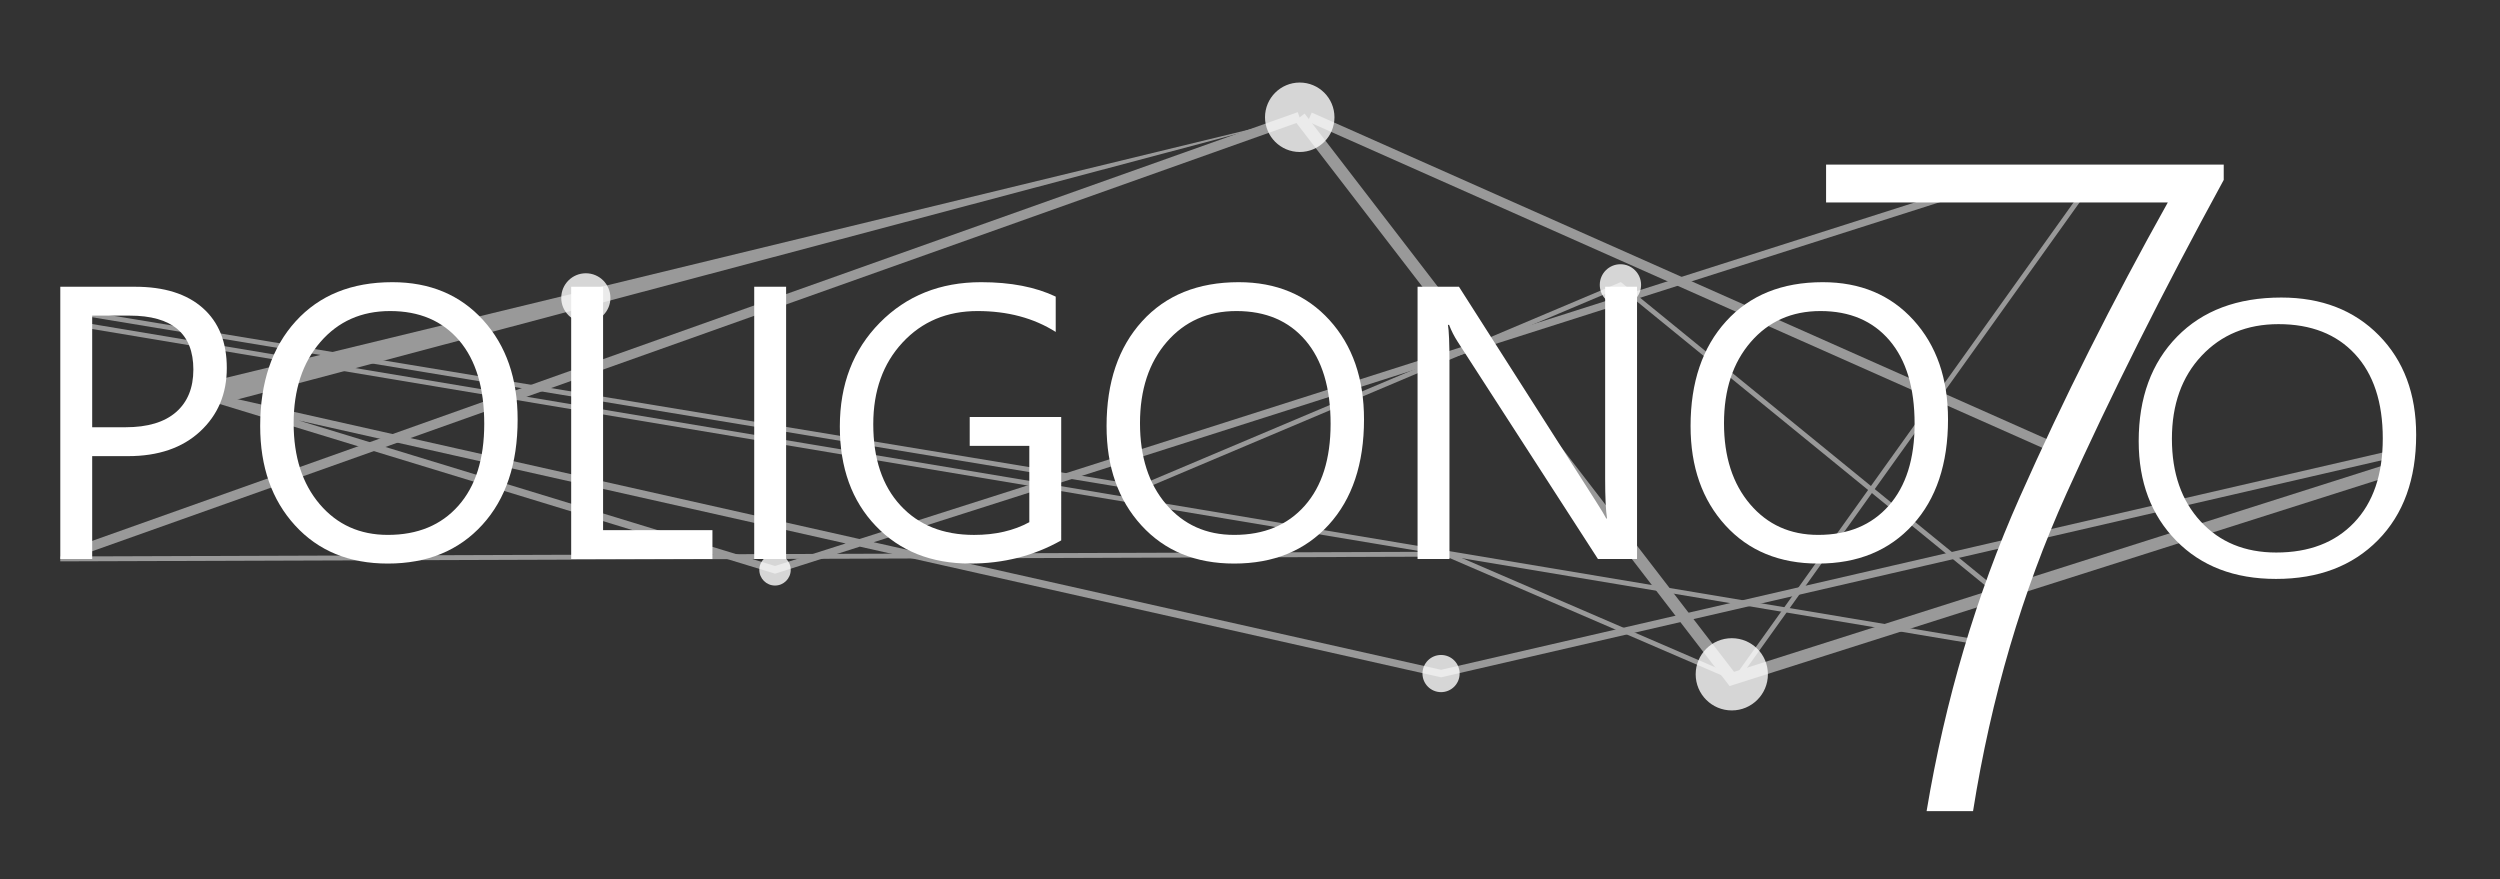
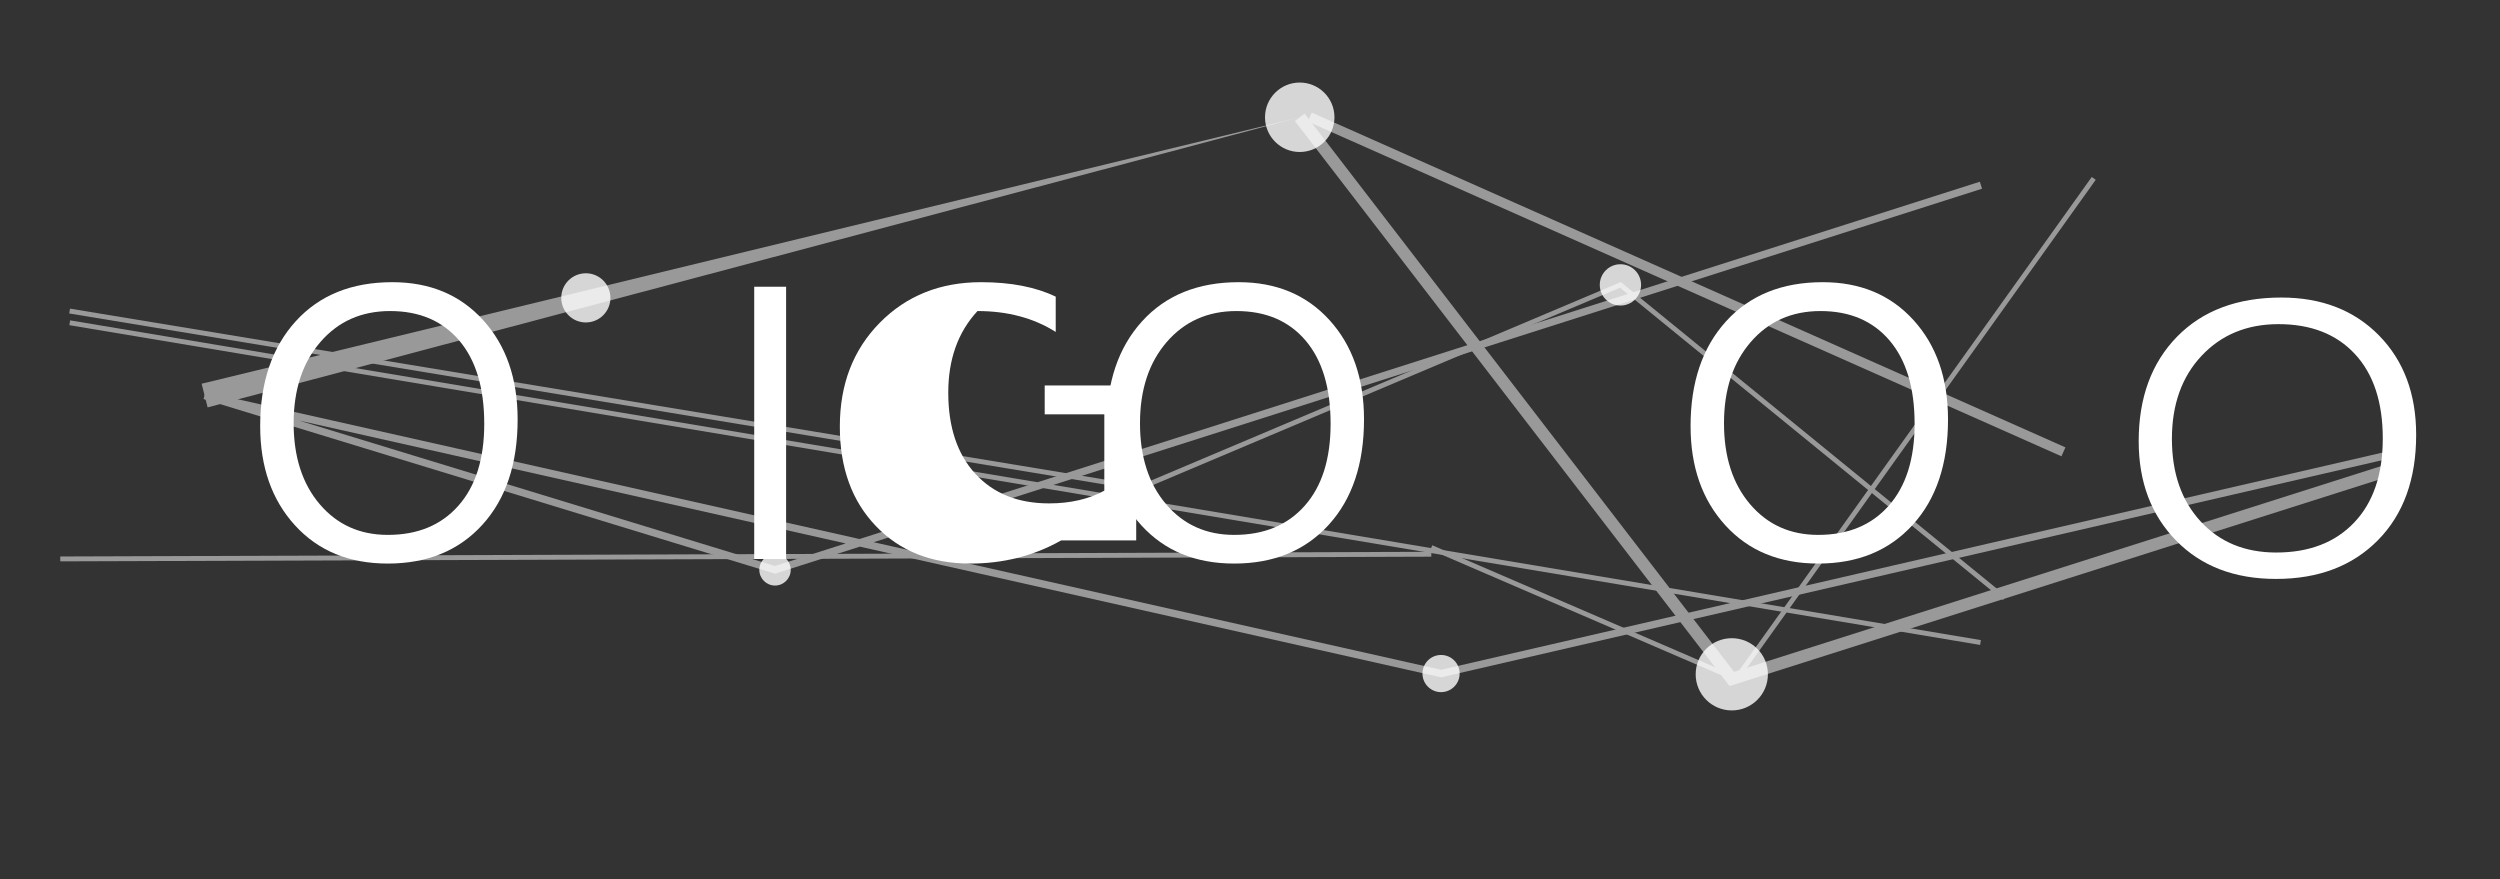
<svg xmlns="http://www.w3.org/2000/svg" version="1.1" id="Capa_1" x="0px" y="0px" viewBox="0 0 1023.71 360" style="enable-background:new 0 0 1023.71 360;" xml:space="preserve">
  <rect x="0" y="0" width="1023.71" height="360" fill="#333333" stroke="none" />
  <style type="text/css"> .st0{opacity:0.5;} .st1{fill:#FFFFFF;} .st2{opacity:0.8;} .st3{fill:#BFBFBF;} .st4{fill:#075799;} </style>
  <g>
    <g class="st0">
      <g>
        <g>
          <polygon class="st1" points="532.22,48.02 85.02,166.82 82.56,157.13 " />
        </g>
      </g>
      <g>
        <g>
-           <rect x="13.09" y="135.47" transform="matrix(0.942 -0.335 0.335 0.942 -29.84 101.765)" class="st1" width="534.54" height="4" />
-         </g>
+           </g>
      </g>
      <g>
        <g>
          <polygon class="st1" points="820.19,245.68 663.37,117.81 466.93,200.81 466.65,200.76 28.34,128.36 28.66,126.38 466.69,198.74 663.7,115.5 664.17,115.88 821.45,244.13 " />
        </g>
      </g>
      <g>
        <g>
          <rect x="688.64" y="-52.26" transform="matrix(0.406 -0.914 0.914 0.406 303.691 700.392)" class="st1" width="4" height="337.66" />
        </g>
      </g>
      <g>
        <g>
          <polygon class="st1" points="711.24,279.25 710.5,278.93 585.71,225.11 586.5,223.28 710.55,276.78 856.54,72.47 858.17,73.63 " />
        </g>
      </g>
      <g>
        <g>
          <rect x="418.83" y="-199.26" transform="matrix(0.165 -0.986 0.986 0.165 155.752 578.998)" class="st1" width="2" height="793.54" />
        </g>
      </g>
      <g>
        <g>
          <rect x="24.68" y="226.91" transform="matrix(1 -3.417949e-03 3.417949e-03 1 -0.777 1.045)" class="st1" width="561.42" height="2" />
        </g>
      </g>
      <g>
        <g>
          <path class="st1" d="M590.09,277.35l-0.33-0.07l-237.68-53.44l-34.71,11.07L83.35,163.41l0.77-2.9l267.83,60.21L810.71,74.41 l0.91,2.86L357.74,222.03l232.35,52.24l392.73-90.61l0.67,2.92L590.09,277.35z M122.28,172.17l195.07,59.59l28.94-9.23 L122.28,172.17z" />
        </g>
      </g>
      <g>
        <g>
          <polygon class="st1" points="708.23,280.93 530.24,49.55 534.21,46.5 710.06,275.1 982.39,188.52 983.9,193.29 " />
        </g>
      </g>
    </g>
    <g class="st2">
      <circle class="st1" cx="532.22" cy="48.02" r="14.22" />
      <circle class="st1" cx="239.89" cy="121.97" r="10.07" />
      <circle class="st1" cx="317.36" cy="233.34" r="6.43" />
      <circle class="st1" cx="590.09" cy="275.81" r="7.61" />
      <circle class="st1" cx="709.14" cy="276.12" r="14.79" />
      <circle class="st1" cx="663.54" cy="116.66" r="8.46" />
    </g>
    <g>
      <g>
        <g>
-           <path class="st1" d="M37.75,186.77v42.14H24.69V117.42h30.63c11.92,0,21.16,2.9,27.72,8.71c6.56,5.81,9.83,13.99,9.83,24.57 c0,10.57-3.64,19.23-10.92,25.97c-7.28,6.74-17.12,10.11-29.5,10.11H37.75z M37.75,129.24v45.71h13.68 c9.02,0,15.9-2.06,20.64-6.18c4.74-4.12,7.11-9.94,7.11-17.45c0-14.72-8.71-22.08-26.12-22.08H37.75z" />
          <path class="st1" d="M158.79,230.77c-15.81,0-28.47-5.21-37.98-15.63c-9.51-10.42-14.27-23.97-14.27-40.66 c0-17.93,4.85-32.24,14.54-42.91c9.69-10.68,22.88-16.02,39.57-16.02c15.39,0,27.79,5.18,37.2,15.55 c9.41,10.37,14.11,23.92,14.11,40.66c0,18.19-4.82,32.58-14.46,43.15C187.87,225.48,174.96,230.77,158.79,230.77z M159.73,127.37c-11.71,0-21.22,4.22-28.53,12.67c-7.31,8.45-10.96,19.54-10.96,33.27c0,13.74,3.56,24.79,10.69,33.16 c7.13,8.37,16.42,12.56,27.87,12.56c12.23,0,21.87-3.99,28.92-11.97c7.05-7.98,10.57-19.15,10.57-33.51 c0-14.72-3.42-26.09-10.26-34.13C181.18,131.39,171.75,127.37,159.73,127.37z" />
-           <path class="st1" d="M291.73,228.9h-57.84V117.42h13.06v99.67h44.78V228.9z" />
          <path class="st1" d="M321.9,228.9h-13.06V117.42h13.06V228.9z" />
-           <path class="st1" d="M434.55,221.28c-11.19,6.32-23.63,9.49-37.32,9.49c-15.91,0-28.78-5.13-38.6-15.39 c-9.82-10.26-14.73-23.84-14.73-40.74c0-17.26,5.45-31.42,16.37-42.49c10.91-11.06,24.73-16.6,41.48-16.6 c12.13,0,22.31,1.97,30.55,5.91v14.46c-9.02-5.7-19.7-8.55-32.03-8.55c-12.49,0-22.73,4.3-30.71,12.91 c-7.98,8.6-11.97,19.75-11.97,33.43c0,14.1,3.7,25.18,11.12,33.24c7.41,8.06,17.47,12.09,30.16,12.09 c8.71,0,16.25-1.74,22.62-5.21v-31.25h-24.41v-11.82h37.47V221.28z" />
+           <path class="st1" d="M434.55,221.28c-11.19,6.32-23.63,9.49-37.32,9.49c-15.91,0-28.78-5.13-38.6-15.39 c-9.82-10.26-14.73-23.84-14.73-40.74c0-17.26,5.45-31.42,16.37-42.49c10.91-11.06,24.73-16.6,41.48-16.6 c12.13,0,22.31,1.97,30.55,5.91v14.46c-9.02-5.7-19.7-8.55-32.03-8.55c-7.98,8.6-11.97,19.75-11.97,33.43c0,14.1,3.7,25.18,11.12,33.24c7.41,8.06,17.47,12.09,30.16,12.09 c8.71,0,16.25-1.74,22.62-5.21v-31.25h-24.41v-11.82h37.47V221.28z" />
          <path class="st1" d="M505.37,230.77c-15.81,0-28.47-5.21-37.98-15.63c-9.51-10.42-14.27-23.97-14.27-40.66 c0-17.93,4.85-32.24,14.54-42.91c9.69-10.68,22.88-16.02,39.57-16.02c15.39,0,27.79,5.18,37.2,15.55 c9.41,10.37,14.11,23.92,14.11,40.66c0,18.19-4.82,32.58-14.46,43.15C534.45,225.48,521.54,230.77,505.37,230.77z M506.3,127.37 c-11.71,0-21.22,4.22-28.53,12.67c-7.31,8.45-10.96,19.54-10.96,33.27c0,13.74,3.56,24.79,10.69,33.16 c7.13,8.37,16.42,12.56,27.87,12.56c12.23,0,21.87-3.99,28.92-11.97c7.05-7.98,10.57-19.15,10.57-33.51 c0-14.72-3.42-26.09-10.26-34.13C527.76,131.39,518.33,127.37,506.3,127.37z" />
-           <path class="st1" d="M670.34,228.9h-16.01l-57.37-88.86c-1.45-2.23-2.64-4.56-3.58-7h-0.47c0.41,2.38,0.62,7.49,0.62,15.32 v80.54h-13.06V117.42h16.95l55.82,87.46c2.33,3.63,3.83,6.12,4.51,7.46h0.31c-0.52-3.21-0.78-8.68-0.78-16.4v-78.52h13.06V228.9 z" />
          <path class="st1" d="M744.51,230.77c-15.81,0-28.47-5.21-37.98-15.63c-9.51-10.42-14.27-23.97-14.27-40.66 c0-17.93,4.85-32.24,14.54-42.91c9.69-10.68,22.88-16.02,39.57-16.02c15.39,0,27.79,5.18,37.2,15.55 c9.41,10.37,14.11,23.92,14.11,40.66c0,18.19-4.82,32.58-14.46,43.15C773.58,225.48,760.68,230.77,744.51,230.77z M745.44,127.37c-11.71,0-21.22,4.22-28.53,12.67c-7.31,8.45-10.96,19.54-10.96,33.27c0,13.74,3.56,24.79,10.69,33.16 c7.13,8.37,16.42,12.56,27.87,12.56c12.23,0,21.87-3.99,28.92-11.97c7.05-7.98,10.57-19.15,10.57-33.51 c0-14.72-3.42-26.09-10.26-34.13C766.9,131.39,757.47,127.37,745.44,127.37z" />
        </g>
        <g>
          <g>
-             <path class="st1" d="M910.58,73.68c-24.86,45.54-46.34,88.37-64.43,128.5c-18.09,40.13-30.83,83.45-38.22,129.97h-19.02 c7.63-45.66,20.34-88.49,38.12-128.5c17.79-40,38-80.25,60.65-120.74H747.75V67.4h162.83V73.68z" />
-           </g>
+             </g>
        </g>
        <g>
          <g>
            <path class="st1" d="M931.99,237.06c-17.01,0-30.63-5.22-40.87-15.67c-10.24-10.44-15.36-24.01-15.36-40.7 c0-17.83,5.23-32.09,15.69-42.8c10.46-10.7,24.7-16.05,42.71-16.05c16.5,0,29.83,5.17,39.99,15.51 c10.15,10.34,15.23,23.91,15.23,40.7c0,18.19-5.22,32.58-15.65,43.15C963.3,231.77,949.39,237.06,931.99,237.06z M932.07,226.25c13.48,0,24.13-4.09,31.93-12.28c7.8-8.19,11.71-19.67,11.71-34.44c0-14.82-3.79-26.33-11.37-34.52 c-7.58-8.19-18.03-12.28-31.34-12.28c-12.87,0-23.36,4.32-31.47,12.94c-8.11,8.63-12.17,19.97-12.17,34.01 c0,14.05,3.91,25.32,11.75,33.82C908.94,222,919.26,226.25,932.07,226.25z" />
          </g>
        </g>
      </g>
    </g>
  </g>
</svg>